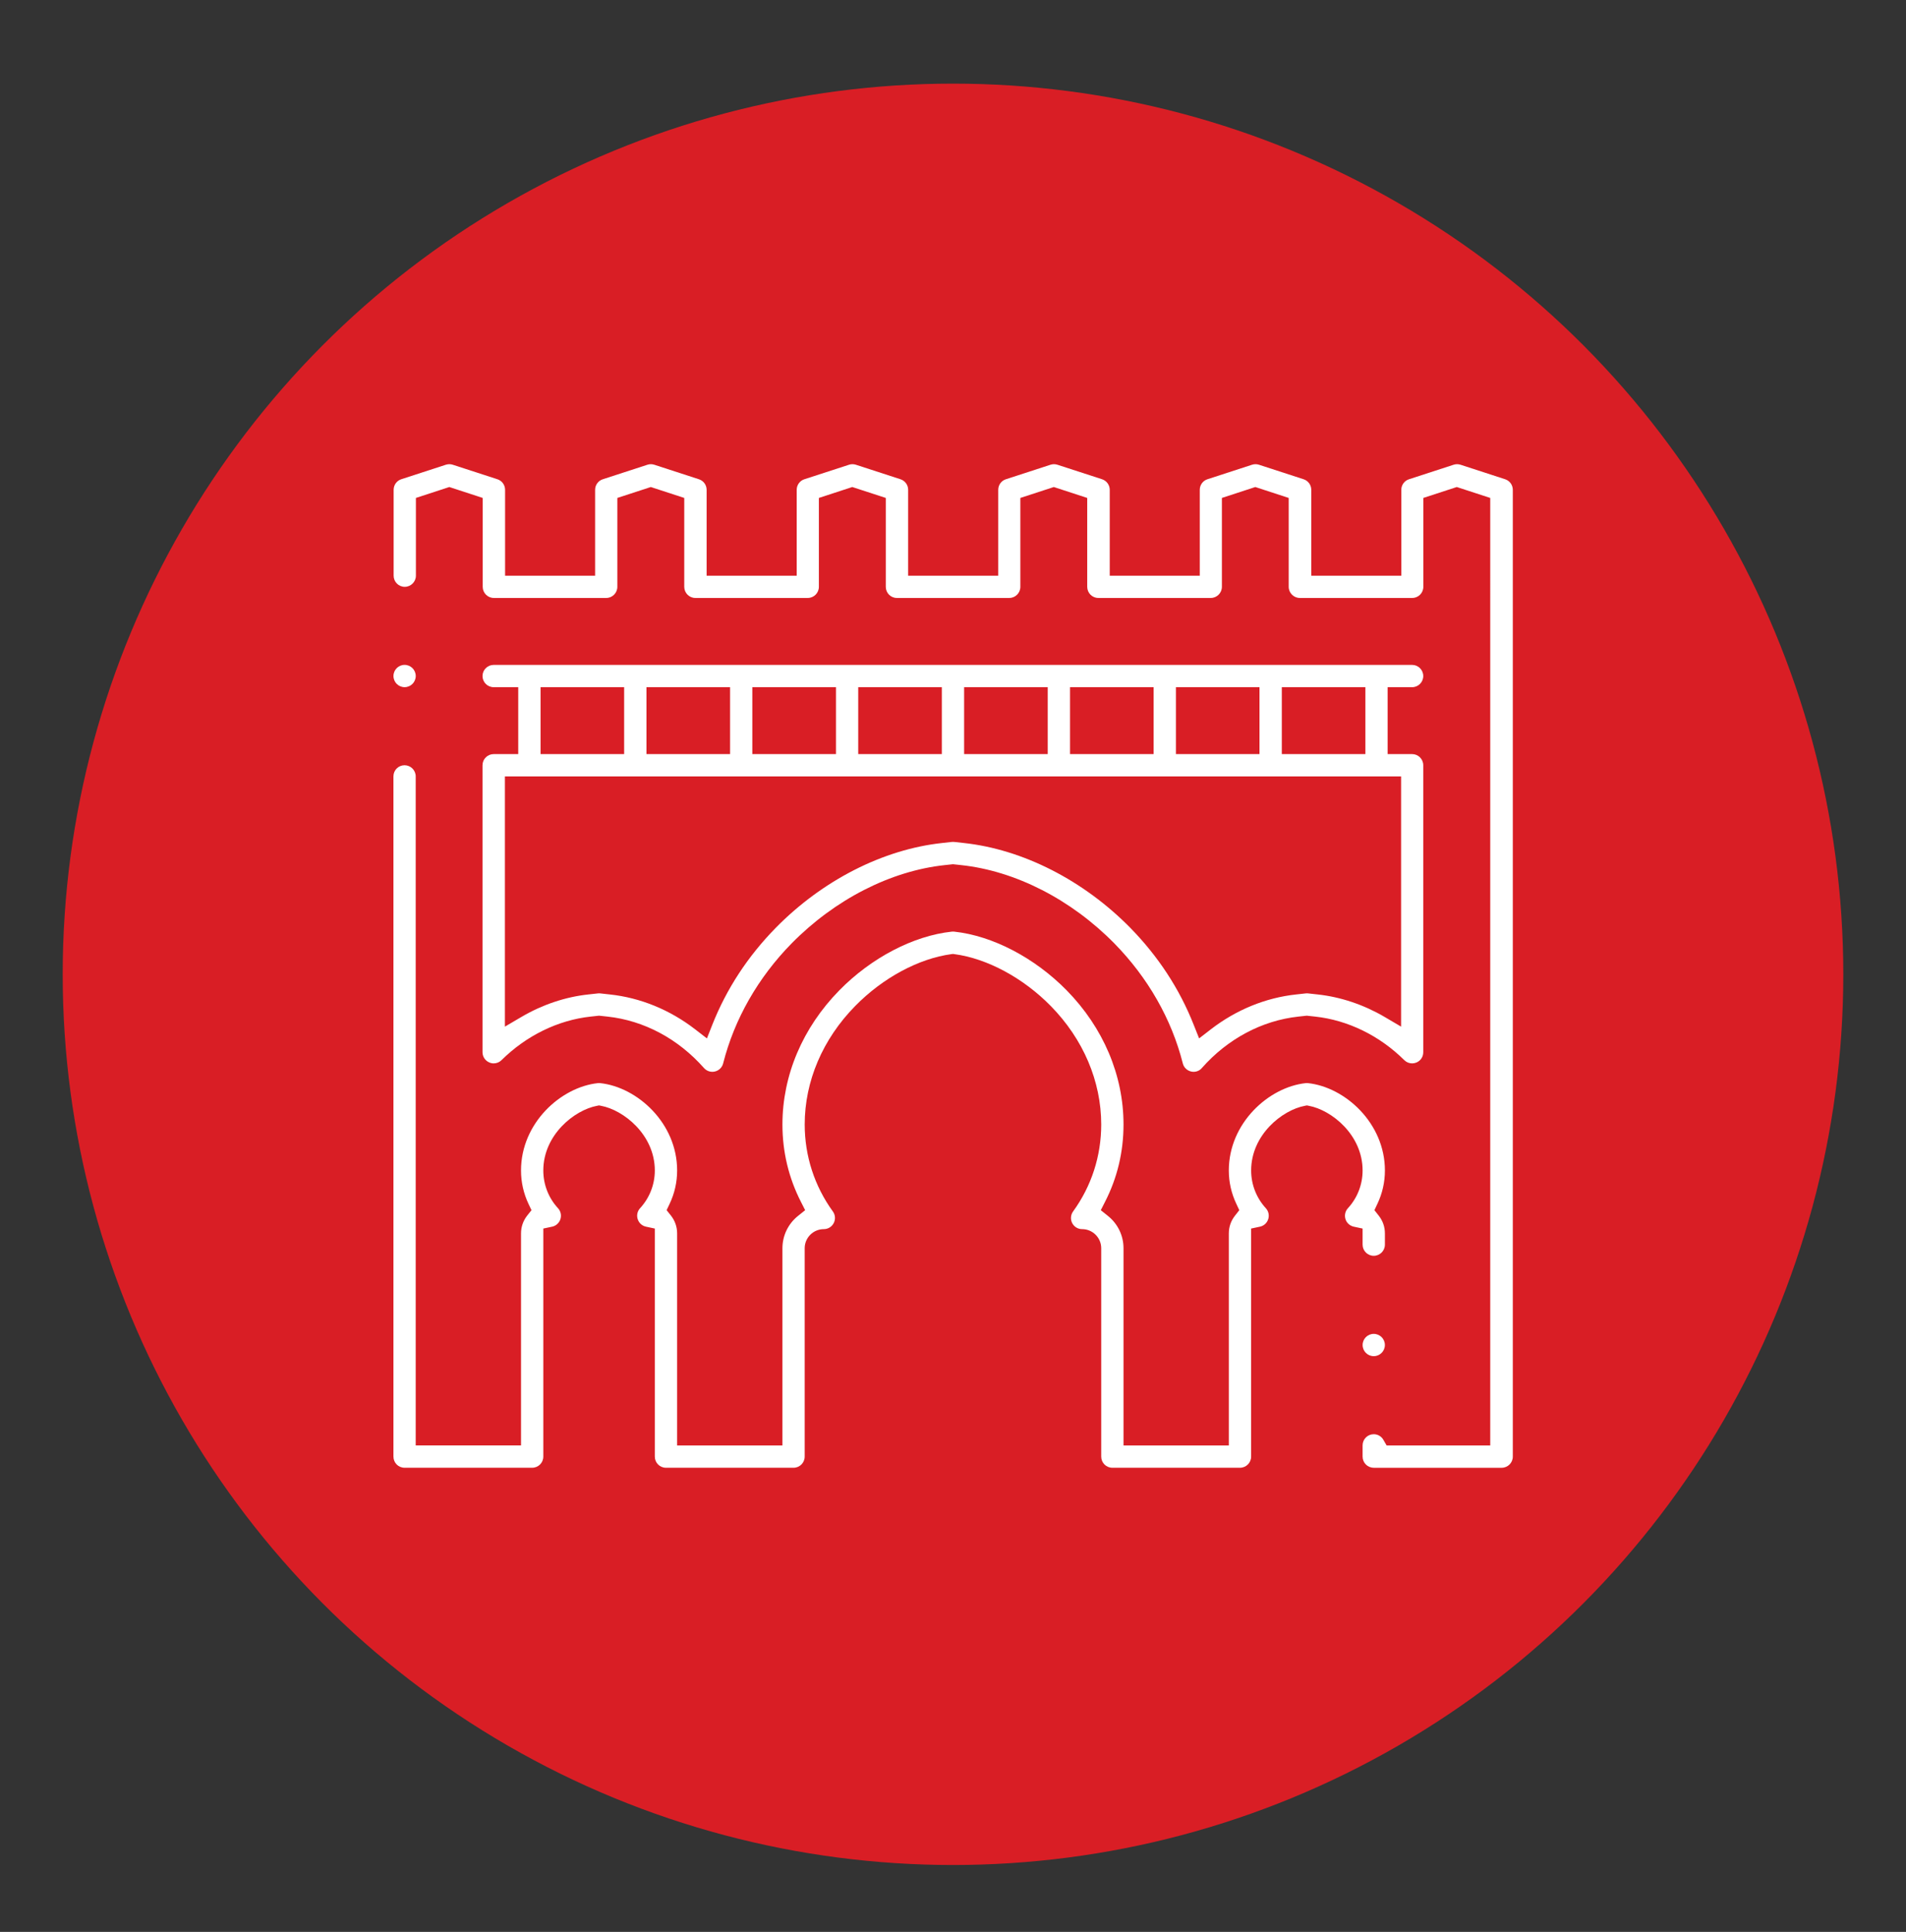
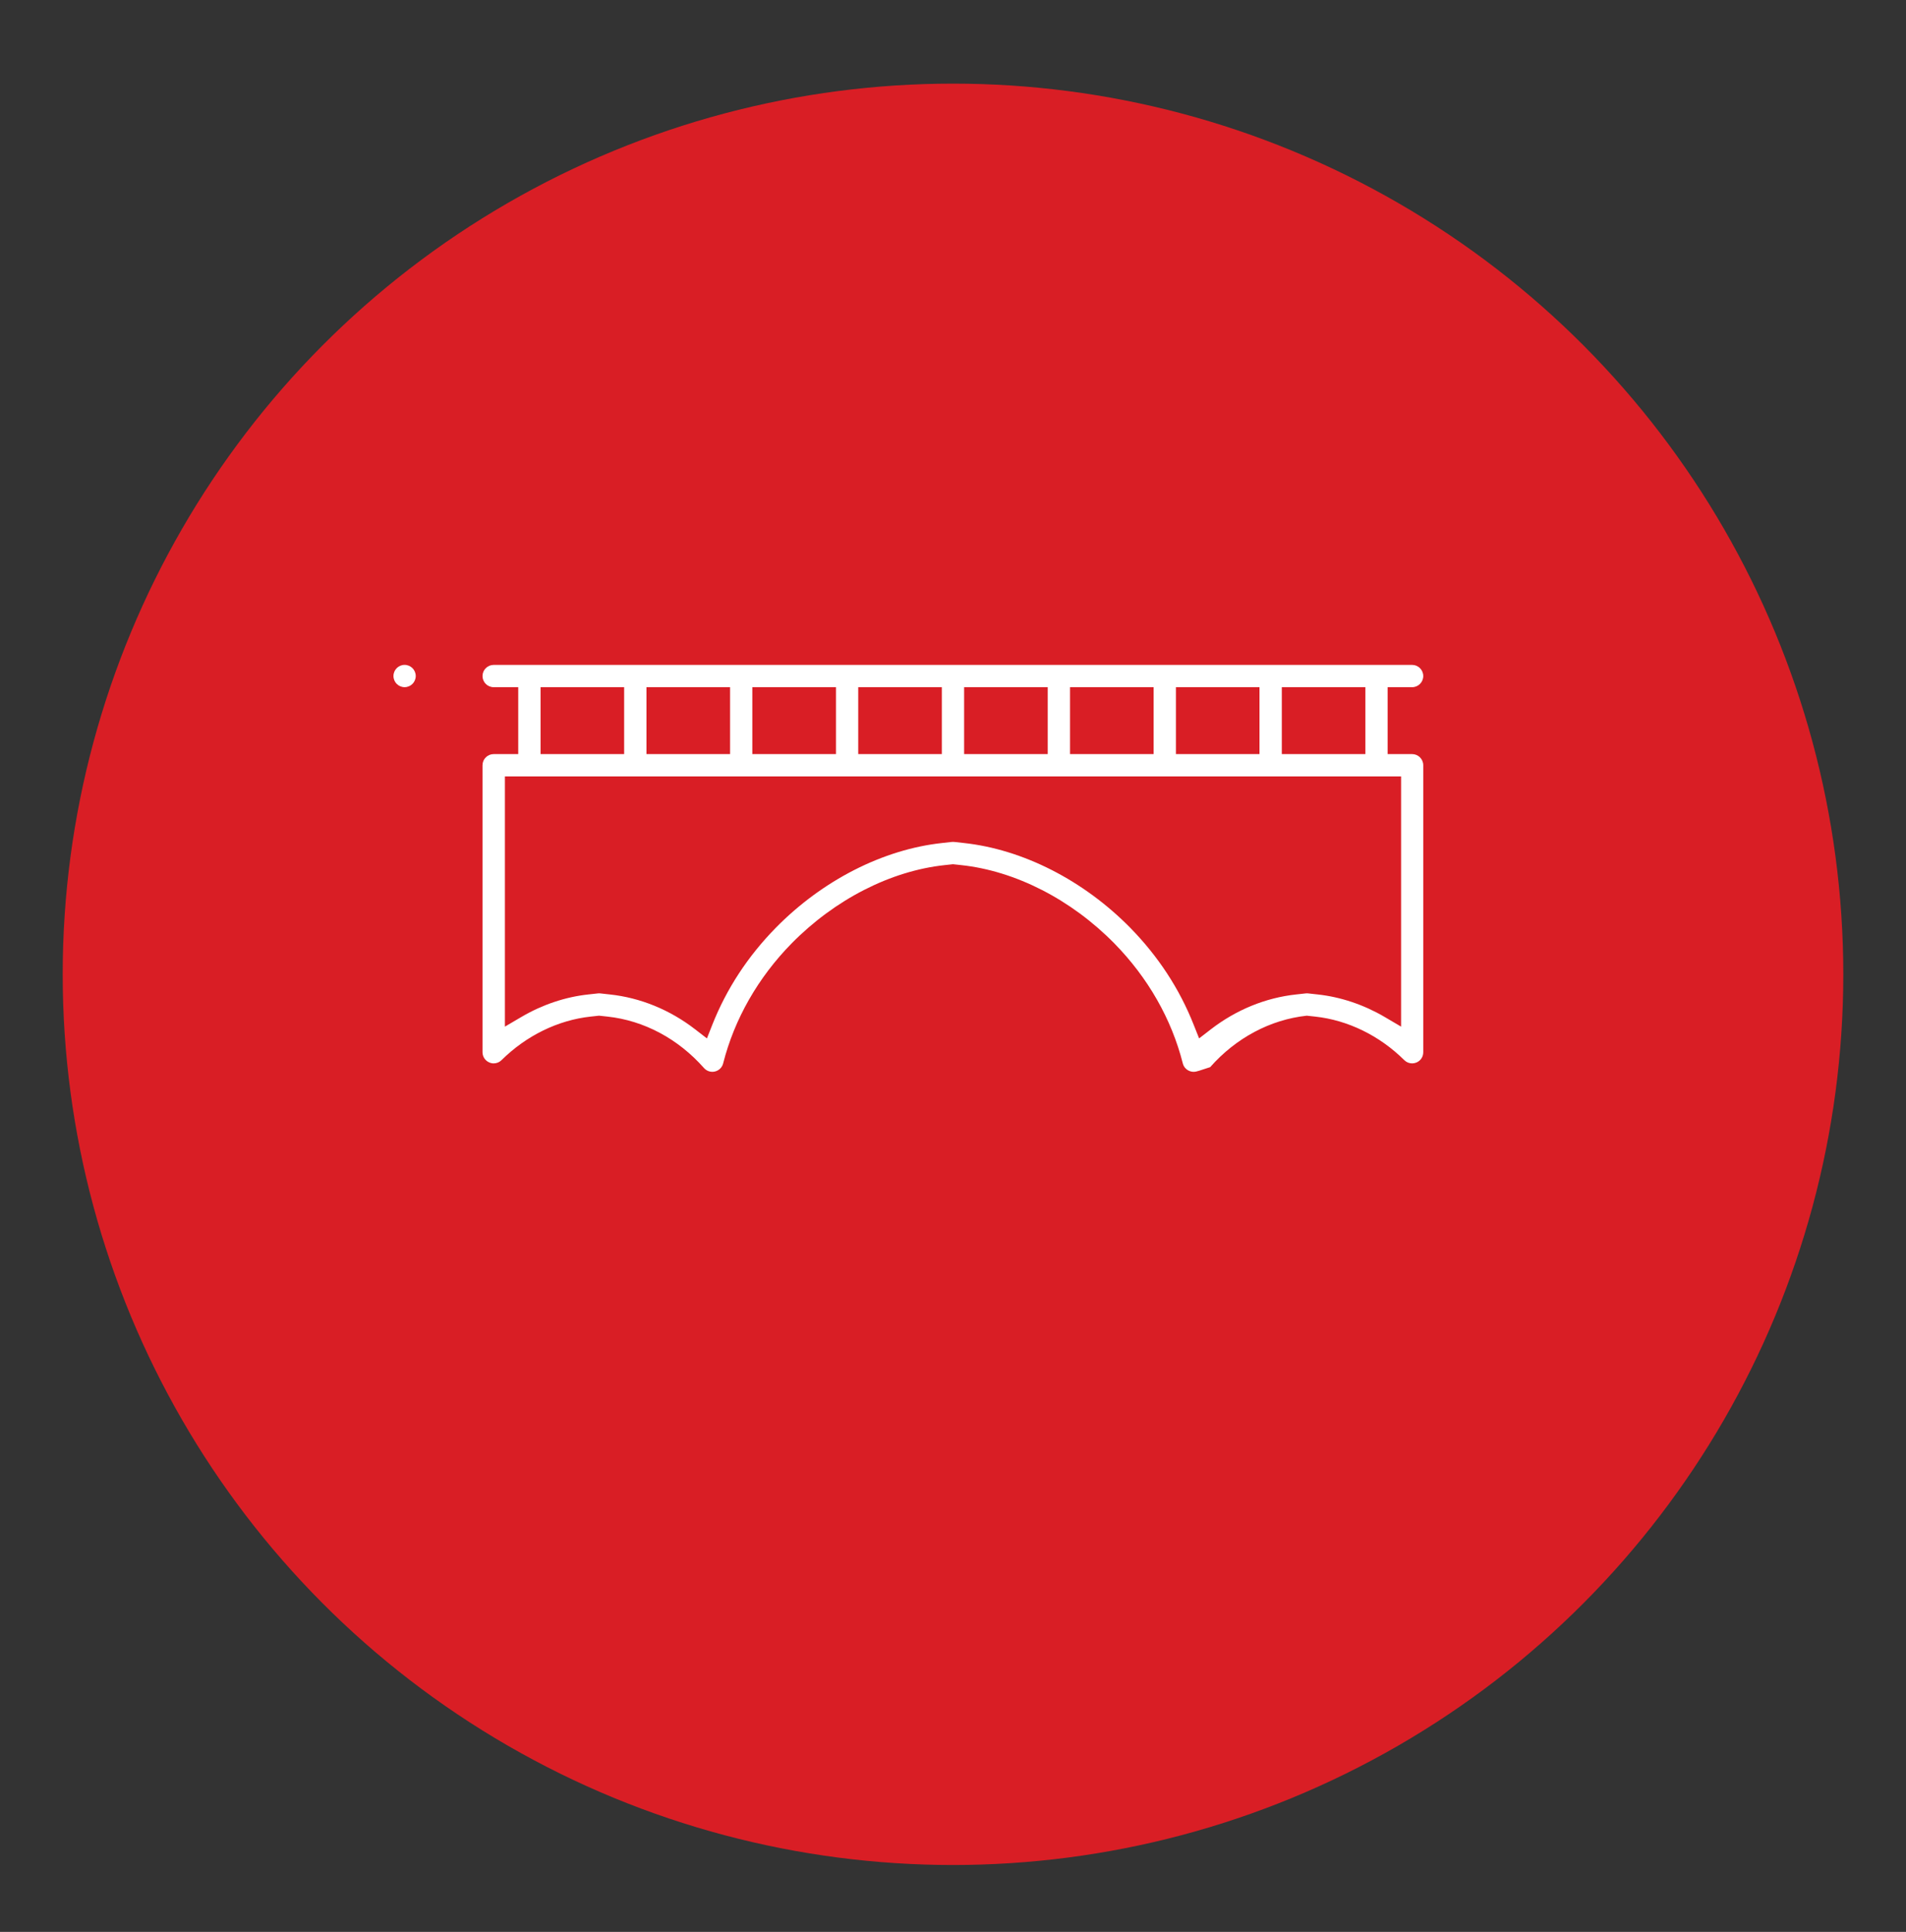
<svg xmlns="http://www.w3.org/2000/svg" version="1.1" id="Calque_1" x="0px" y="0px" width="76px" height="77px" viewBox="0 0 76 77" enable-background="new 0 0 76 77" xml:space="preserve">
  <rect x="0" y="0" width="76" height="77" fill="#333333" stroke="none" />
  <circle fill="#D91E25" cx="38" cy="38.833" r="35.5" />
  <g>
-     <path fill="#FFFFFF" d="M44.355,58.5c-0.246,0-0.445-0.199-0.445-0.445v-8.304c0-0.42-0.342-0.762-0.762-0.762   c-0.168,0-0.32-0.093-0.396-0.242c-0.076-0.15-0.061-0.328,0.037-0.463c0.734-1.012,1.121-2.21,1.121-3.465   c0-1.724-0.715-3.402-2.012-4.723c-1.1-1.121-2.537-1.893-3.84-2.067L38,38.021l-0.059,0.007c-1.305,0.174-2.742,0.946-3.84,2.067   c-1.299,1.321-2.014,2.999-2.014,4.723c0,1.254,0.389,2.453,1.121,3.465c0.1,0.136,0.113,0.313,0.037,0.463   c-0.076,0.15-0.229,0.243-0.395,0.243c-0.422,0-0.764,0.342-0.764,0.762v8.304c0,0.246-0.199,0.445-0.443,0.445h-5.09   c-0.244,0-0.443-0.199-0.443-0.445v-9.089l-0.352-0.075c-0.141-0.03-0.258-0.126-0.314-0.256c-0.072-0.162-0.041-0.35,0.078-0.479   c0.379-0.411,0.588-0.945,0.588-1.504c0-1.423-1.244-2.411-2.143-2.578l-0.08-0.016l-0.082,0.016   c-0.896,0.167-2.141,1.155-2.141,2.578c0,0.559,0.207,1.093,0.586,1.504c0.121,0.13,0.15,0.318,0.08,0.479   c-0.059,0.13-0.174,0.227-0.314,0.256l-0.352,0.075v9.089c0,0.246-0.199,0.445-0.445,0.445h-5.088   c-0.246,0-0.443-0.199-0.443-0.445V30.944c0-0.245,0.197-0.444,0.443-0.444c0.244,0,0.445,0.199,0.445,0.444v26.667h4.199V49.16   c0-0.261,0.086-0.506,0.246-0.71l0.172-0.216l-0.119-0.25c-0.197-0.418-0.299-0.867-0.299-1.333c0-1.885,1.584-3.322,3.063-3.481   c0.016-0.002,0.033-0.003,0.049-0.003s0.031,0,0.047,0.003C25.416,43.33,27,44.767,27,46.651c0,0.466-0.102,0.915-0.301,1.333   l-0.119,0.249l0.174,0.217C26.914,48.654,27,48.9,27,49.16v8.452h4.199v-7.86c0-0.504,0.227-0.975,0.623-1.291l0.283-0.227   l-0.164-0.323c-0.492-0.96-0.742-2.001-0.742-3.092c0-1.959,0.805-3.857,2.268-5.347c1.275-1.3,2.953-2.175,4.484-2.34   c0.016-0.001,0.031-0.002,0.049-0.002c0.016,0,0.031,0.001,0.049,0.002c1.529,0.165,3.207,1.04,4.484,2.34   c1.461,1.488,2.266,3.387,2.266,5.347c0,1.091-0.248,2.132-0.742,3.092l-0.164,0.323l0.283,0.227   c0.396,0.316,0.623,0.787,0.623,1.291v7.86h4.199V49.16c0-0.261,0.086-0.506,0.248-0.71l0.17-0.216l-0.117-0.25   c-0.199-0.418-0.301-0.867-0.301-1.333c0-1.884,1.586-3.321,3.064-3.481c0.018-0.002,0.031-0.003,0.047-0.003   c0.018,0,0.033,0,0.047,0.003c1.48,0.16,3.066,1.597,3.066,3.481c0,0.466-0.102,0.915-0.301,1.333l-0.117,0.25l0.17,0.216   c0.162,0.204,0.248,0.449,0.248,0.71v0.448c0,0.245-0.201,0.444-0.445,0.444c-0.246,0-0.445-0.2-0.445-0.444v-0.642l-0.352-0.075   c-0.139-0.03-0.258-0.126-0.314-0.256c-0.07-0.162-0.039-0.35,0.08-0.479c0.379-0.411,0.586-0.946,0.586-1.504   c0-1.423-1.242-2.411-2.141-2.578l-0.082-0.016l-0.08,0.016c-0.898,0.167-2.141,1.155-2.141,2.578c0,0.559,0.209,1.093,0.586,1.504   c0.119,0.13,0.15,0.318,0.078,0.479c-0.055,0.13-0.174,0.227-0.313,0.256l-0.352,0.075v9.089c0,0.246-0.199,0.445-0.445,0.445   H44.355z" />
-     <path fill="#FFFFFF" d="M54.777,58.5c-0.246,0-0.445-0.199-0.445-0.445v-0.447c0-0.246,0.199-0.445,0.445-0.445   c0.16,0,0.307,0.086,0.385,0.225l0.129,0.224h4.131V19.846l-1.334-0.435l-1.334,0.435v3.542c0,0.246-0.199,0.445-0.443,0.445h-4.48   c-0.244,0-0.445-0.199-0.445-0.445v-3.542l-1.332-0.435l-1.332,0.435v3.542c0,0.246-0.201,0.445-0.445,0.445h-4.48   c-0.246,0-0.445-0.199-0.445-0.445v-3.542l-1.332-0.435l-1.334,0.435v3.542c0,0.246-0.199,0.445-0.443,0.445h-4.48   c-0.246,0-0.443-0.199-0.443-0.445v-3.542l-1.336-0.435l-1.332,0.435v3.542c0,0.246-0.199,0.445-0.445,0.445h-4.48   c-0.244,0-0.443-0.199-0.443-0.445v-3.542l-1.334-0.435l-1.334,0.435v3.542c0,0.246-0.199,0.445-0.443,0.445h-4.48   c-0.246,0-0.445-0.199-0.445-0.445v-3.542l-1.332-0.435l-1.332,0.435v3.099c0,0.244-0.201,0.444-0.445,0.444   c-0.246,0-0.443-0.2-0.443-0.444v-3.422c0-0.193,0.123-0.363,0.305-0.422l1.777-0.578c0.047-0.014,0.092-0.022,0.139-0.022   s0.094,0.008,0.137,0.022l1.779,0.578c0.184,0.06,0.307,0.229,0.307,0.422v3.422h3.59v-3.422c0-0.193,0.123-0.363,0.309-0.422   l1.777-0.578c0.043-0.014,0.09-0.022,0.137-0.022s0.094,0.008,0.137,0.022l1.777,0.578c0.186,0.06,0.309,0.229,0.309,0.422v3.422   h3.592v-3.422c0-0.193,0.123-0.363,0.307-0.422l1.779-0.578c0.043-0.014,0.088-0.022,0.135-0.022s0.094,0.008,0.139,0.022   l1.777,0.578c0.184,0.06,0.307,0.229,0.307,0.422v3.422h3.592v-3.422c0-0.193,0.123-0.363,0.307-0.422l1.777-0.578   c0.045-0.014,0.092-0.022,0.139-0.022c0.045,0,0.092,0.008,0.137,0.022l1.779,0.578c0.182,0.06,0.307,0.229,0.307,0.422v3.422h3.59   v-3.422c0-0.193,0.123-0.363,0.307-0.422l1.777-0.578c0.045-0.014,0.092-0.022,0.139-0.022s0.094,0.008,0.137,0.022l1.779,0.578   c0.184,0.06,0.307,0.229,0.307,0.422v3.422h3.59v-3.422c0-0.193,0.123-0.363,0.309-0.422l1.777-0.578   c0.043-0.014,0.09-0.022,0.137-0.022s0.094,0.008,0.139,0.022l1.777,0.578c0.184,0.06,0.307,0.229,0.307,0.422v38.533   c0,0.246-0.199,0.445-0.445,0.445H54.777z" />
-     <path fill="#FFFFFF" d="M47.594,42.719c-0.035,0-0.072-0.004-0.105-0.013c-0.16-0.04-0.287-0.163-0.326-0.323   c-0.447-1.766-1.391-3.417-2.727-4.779c-1.721-1.752-3.945-2.891-6.104-3.123L38,34.445l-0.334,0.036   c-2.158,0.232-4.381,1.371-6.104,3.123c-1.336,1.361-2.279,3.014-2.727,4.779c-0.039,0.16-0.166,0.284-0.326,0.323   c-0.033,0.008-0.068,0.013-0.104,0.013c-0.129,0-0.248-0.055-0.334-0.15c-1.029-1.166-2.396-1.895-3.85-2.051l-0.334-0.036   l-0.334,0.036c-1.303,0.141-2.566,0.758-3.555,1.736c-0.084,0.083-0.193,0.129-0.313,0.129c-0.059,0-0.117-0.012-0.17-0.035   c-0.166-0.068-0.275-0.23-0.275-0.41V30.5c0-0.244,0.199-0.444,0.445-0.444h0.979v-2.667h-0.979c-0.246,0-0.445-0.199-0.445-0.444   c0-0.244,0.199-0.444,0.445-0.444h36.623c0.244,0,0.443,0.2,0.443,0.444c0,0.245-0.199,0.444-0.443,0.444h-0.977v2.667h0.977   c0.244,0,0.443,0.2,0.443,0.444v11.438c0,0.18-0.105,0.342-0.273,0.411c-0.053,0.022-0.111,0.034-0.17,0.034   c-0.117,0-0.229-0.045-0.313-0.129c-0.988-0.979-2.252-1.595-3.555-1.736l-0.334-0.036l-0.332,0.036   c-1.453,0.157-2.822,0.885-3.852,2.051C47.842,42.664,47.721,42.719,47.594,42.719z M23.889,39.591   c0.018,0,0.033,0.001,0.051,0.003l0.377,0.042c1.219,0.13,2.396,0.612,3.402,1.39l0.469,0.362l0.217-0.55   c0.566-1.428,1.416-2.725,2.525-3.855c1.861-1.896,4.281-3.13,6.641-3.384l0.381-0.042c0.018,0,0.033-0.002,0.049-0.002   s0.031,0.002,0.047,0.002l0.381,0.042c2.357,0.254,4.779,1.488,6.643,3.384c1.107,1.13,1.959,2.428,2.523,3.855l0.219,0.549   l0.467-0.361c1.008-0.778,2.184-1.259,3.402-1.39l0.381-0.042c0.016-0.002,0.031-0.003,0.047-0.003   c0.018,0,0.033,0.001,0.051,0.003l0.379,0.042c0.912,0.098,1.832,0.406,2.658,0.889l0.668,0.393v-9.973H20.133v9.973l0.67-0.393   c0.824-0.483,1.744-0.792,2.656-0.889l0.381-0.042C23.854,39.592,23.871,39.591,23.889,39.591z M51.111,30.056h3.332v-2.667h-3.332   V30.056z M46.889,30.056h3.332v-2.667h-3.332V30.056z M42.666,30.056H46v-2.667h-3.334V30.056z M38.443,30.056h3.334v-2.667h-3.334   V30.056z M34.221,30.056h3.334v-2.667h-3.334V30.056z M29.998,30.056h3.336v-2.667h-3.336V30.056z M25.777,30.056h3.334v-2.667   h-3.334V30.056z M21.555,30.056h3.332v-2.667h-3.332V30.056z" />
+     <path fill="#FFFFFF" d="M47.594,42.719c-0.035,0-0.072-0.004-0.105-0.013c-0.16-0.04-0.287-0.163-0.326-0.323   c-0.447-1.766-1.391-3.417-2.727-4.779c-1.721-1.752-3.945-2.891-6.104-3.123L38,34.445l-0.334,0.036   c-2.158,0.232-4.381,1.371-6.104,3.123c-1.336,1.361-2.279,3.014-2.727,4.779c-0.039,0.16-0.166,0.284-0.326,0.323   c-0.033,0.008-0.068,0.013-0.104,0.013c-0.129,0-0.248-0.055-0.334-0.15c-1.029-1.166-2.396-1.895-3.85-2.051l-0.334-0.036   l-0.334,0.036c-1.303,0.141-2.566,0.758-3.555,1.736c-0.084,0.083-0.193,0.129-0.313,0.129c-0.059,0-0.117-0.012-0.17-0.035   c-0.166-0.068-0.275-0.23-0.275-0.41V30.5c0-0.244,0.199-0.444,0.445-0.444h0.979v-2.667h-0.979c-0.246,0-0.445-0.199-0.445-0.444   c0-0.244,0.199-0.444,0.445-0.444h36.623c0.244,0,0.443,0.2,0.443,0.444c0,0.245-0.199,0.444-0.443,0.444h-0.977v2.667h0.977   c0.244,0,0.443,0.2,0.443,0.444v11.438c0,0.18-0.105,0.342-0.273,0.411c-0.053,0.022-0.111,0.034-0.17,0.034   c-0.117,0-0.229-0.045-0.313-0.129c-0.988-0.979-2.252-1.595-3.555-1.736l-0.334-0.036c-1.453,0.157-2.822,0.885-3.852,2.051C47.842,42.664,47.721,42.719,47.594,42.719z M23.889,39.591   c0.018,0,0.033,0.001,0.051,0.003l0.377,0.042c1.219,0.13,2.396,0.612,3.402,1.39l0.469,0.362l0.217-0.55   c0.566-1.428,1.416-2.725,2.525-3.855c1.861-1.896,4.281-3.13,6.641-3.384l0.381-0.042c0.018,0,0.033-0.002,0.049-0.002   s0.031,0.002,0.047,0.002l0.381,0.042c2.357,0.254,4.779,1.488,6.643,3.384c1.107,1.13,1.959,2.428,2.523,3.855l0.219,0.549   l0.467-0.361c1.008-0.778,2.184-1.259,3.402-1.39l0.381-0.042c0.016-0.002,0.031-0.003,0.047-0.003   c0.018,0,0.033,0.001,0.051,0.003l0.379,0.042c0.912,0.098,1.832,0.406,2.658,0.889l0.668,0.393v-9.973H20.133v9.973l0.67-0.393   c0.824-0.483,1.744-0.792,2.656-0.889l0.381-0.042C23.854,39.592,23.871,39.591,23.889,39.591z M51.111,30.056h3.332v-2.667h-3.332   V30.056z M46.889,30.056h3.332v-2.667h-3.332V30.056z M42.666,30.056H46v-2.667h-3.334V30.056z M38.443,30.056h3.334v-2.667h-3.334   V30.056z M34.221,30.056h3.334v-2.667h-3.334V30.056z M29.998,30.056h3.336v-2.667h-3.336V30.056z M25.777,30.056h3.334v-2.667   h-3.334V30.056z M21.555,30.056h3.332v-2.667h-3.332V30.056z" />
    <circle fill="#FFFFFF" cx="16.133" cy="26.944" r="0.444" />
-     <circle fill="#FFFFFF" cx="54.777" cy="53.608" r="0.444" />
  </g>
</svg>